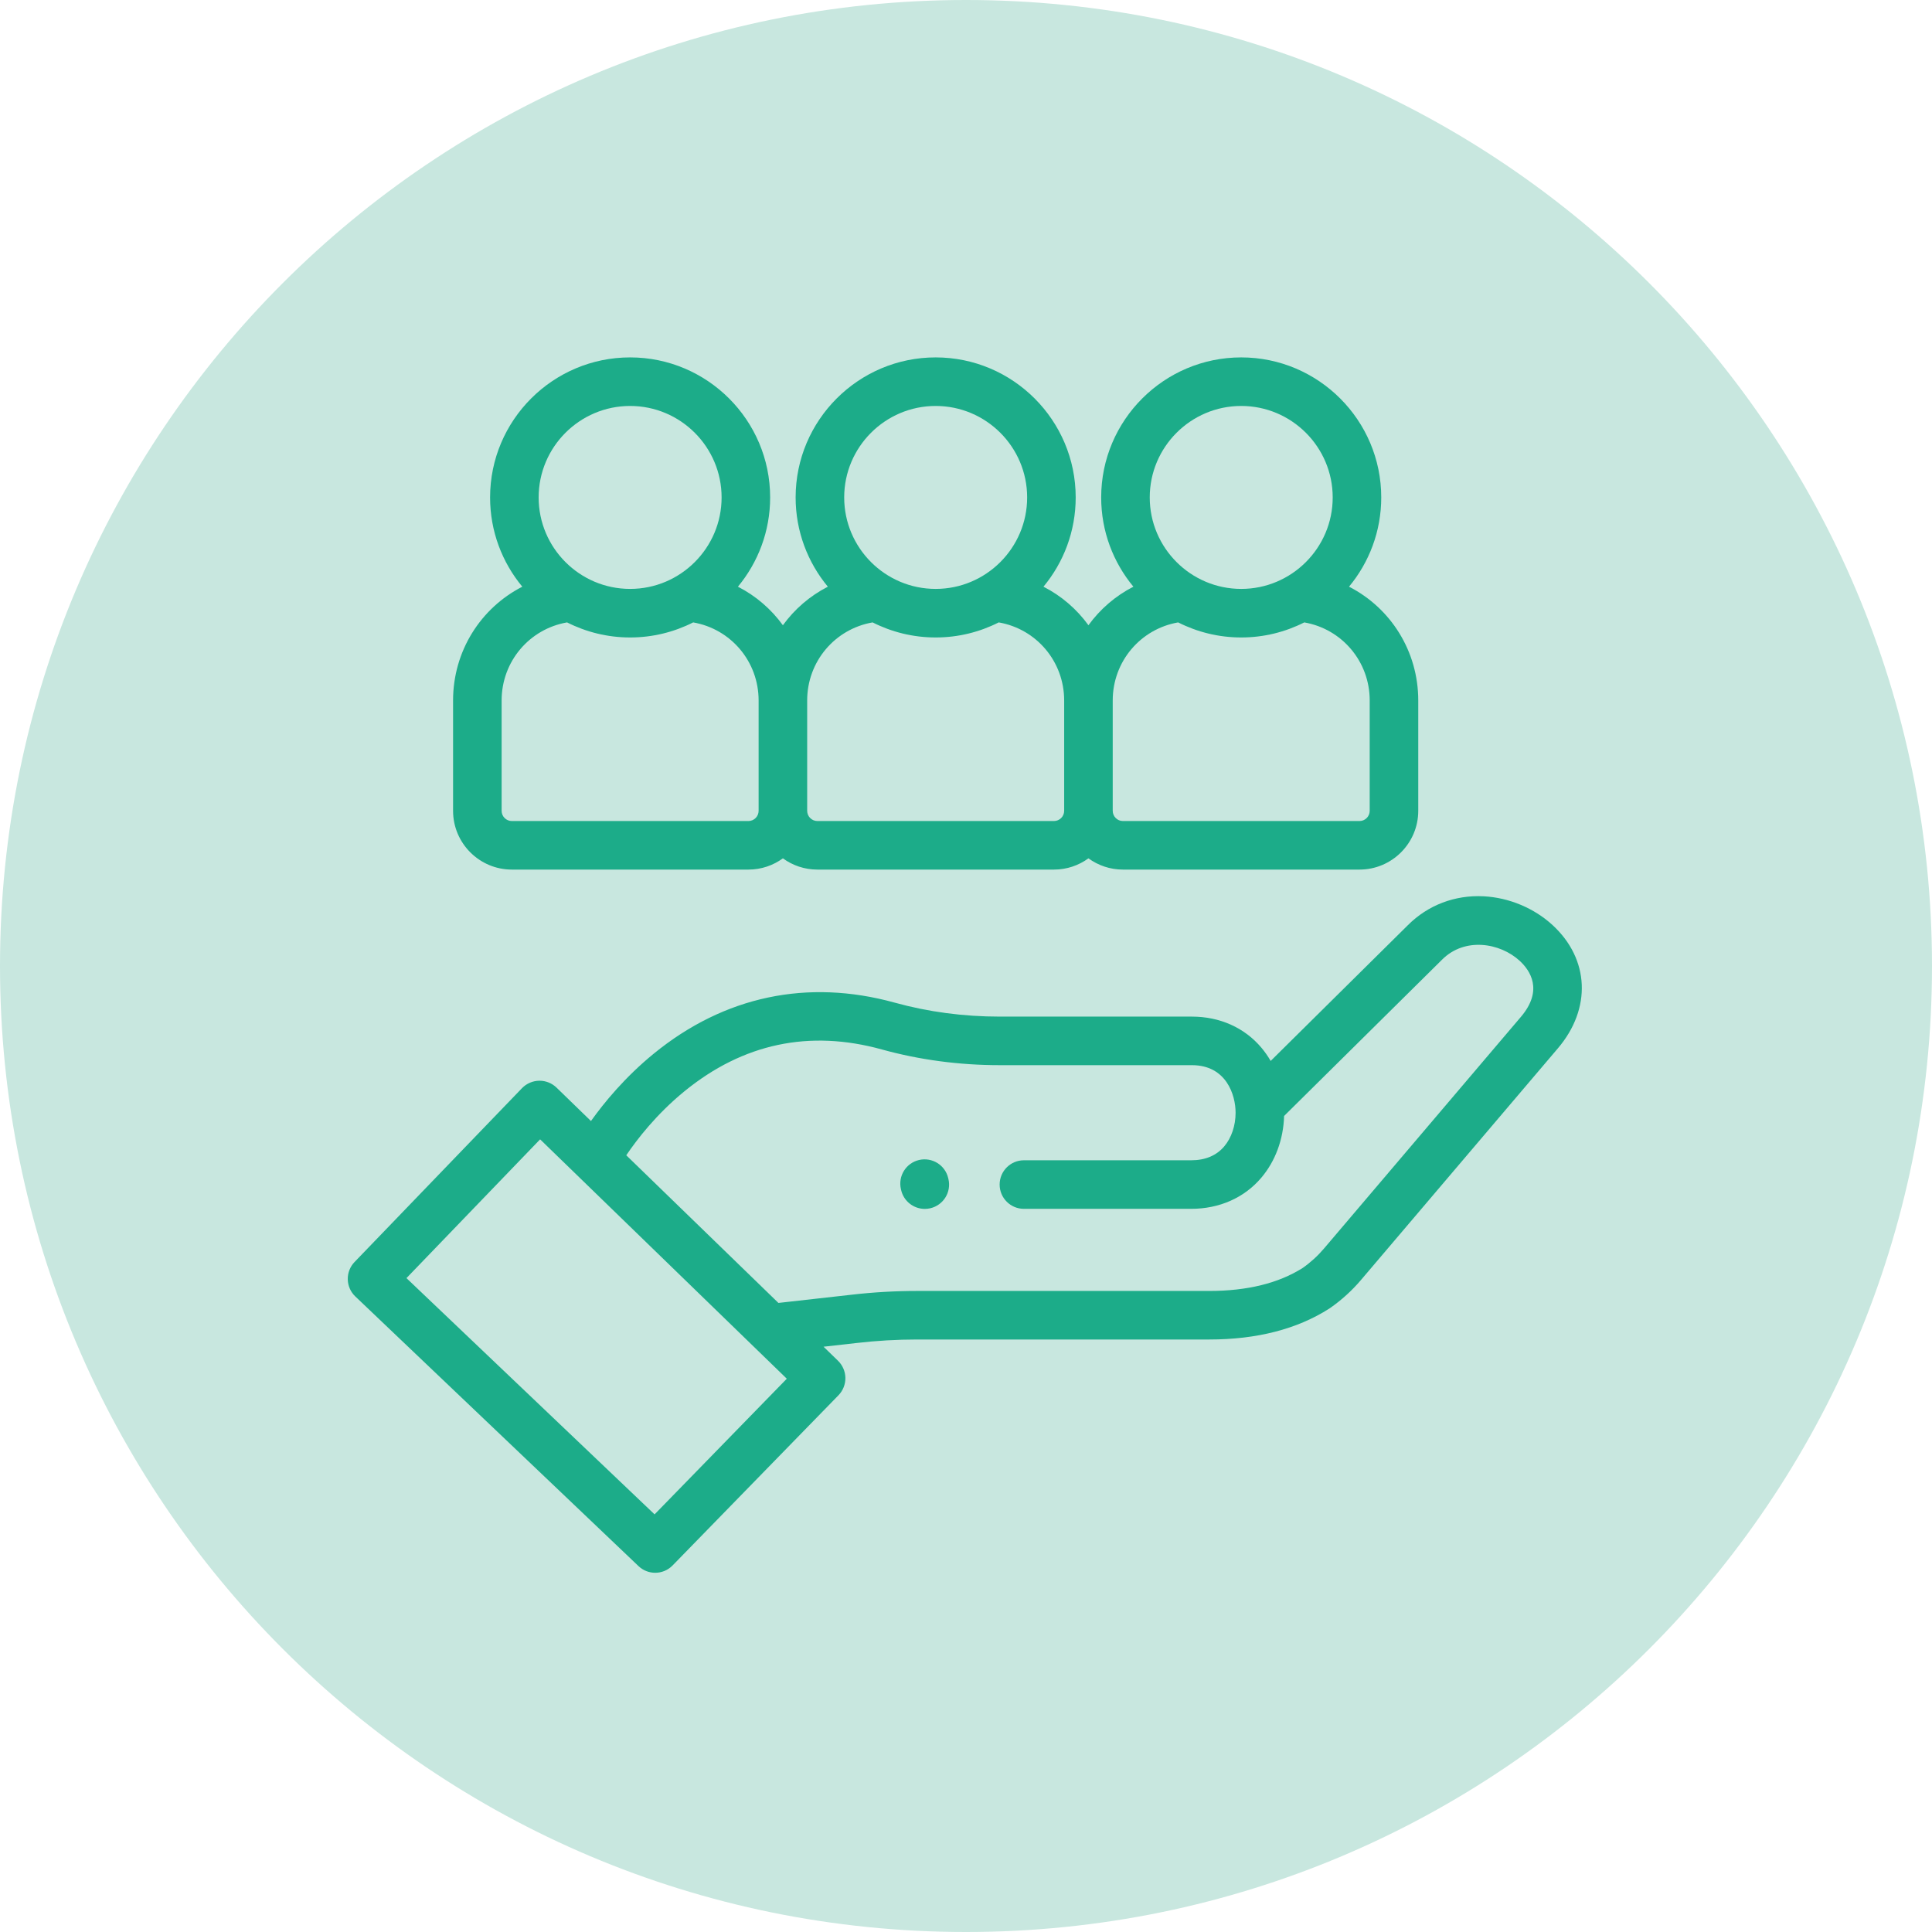
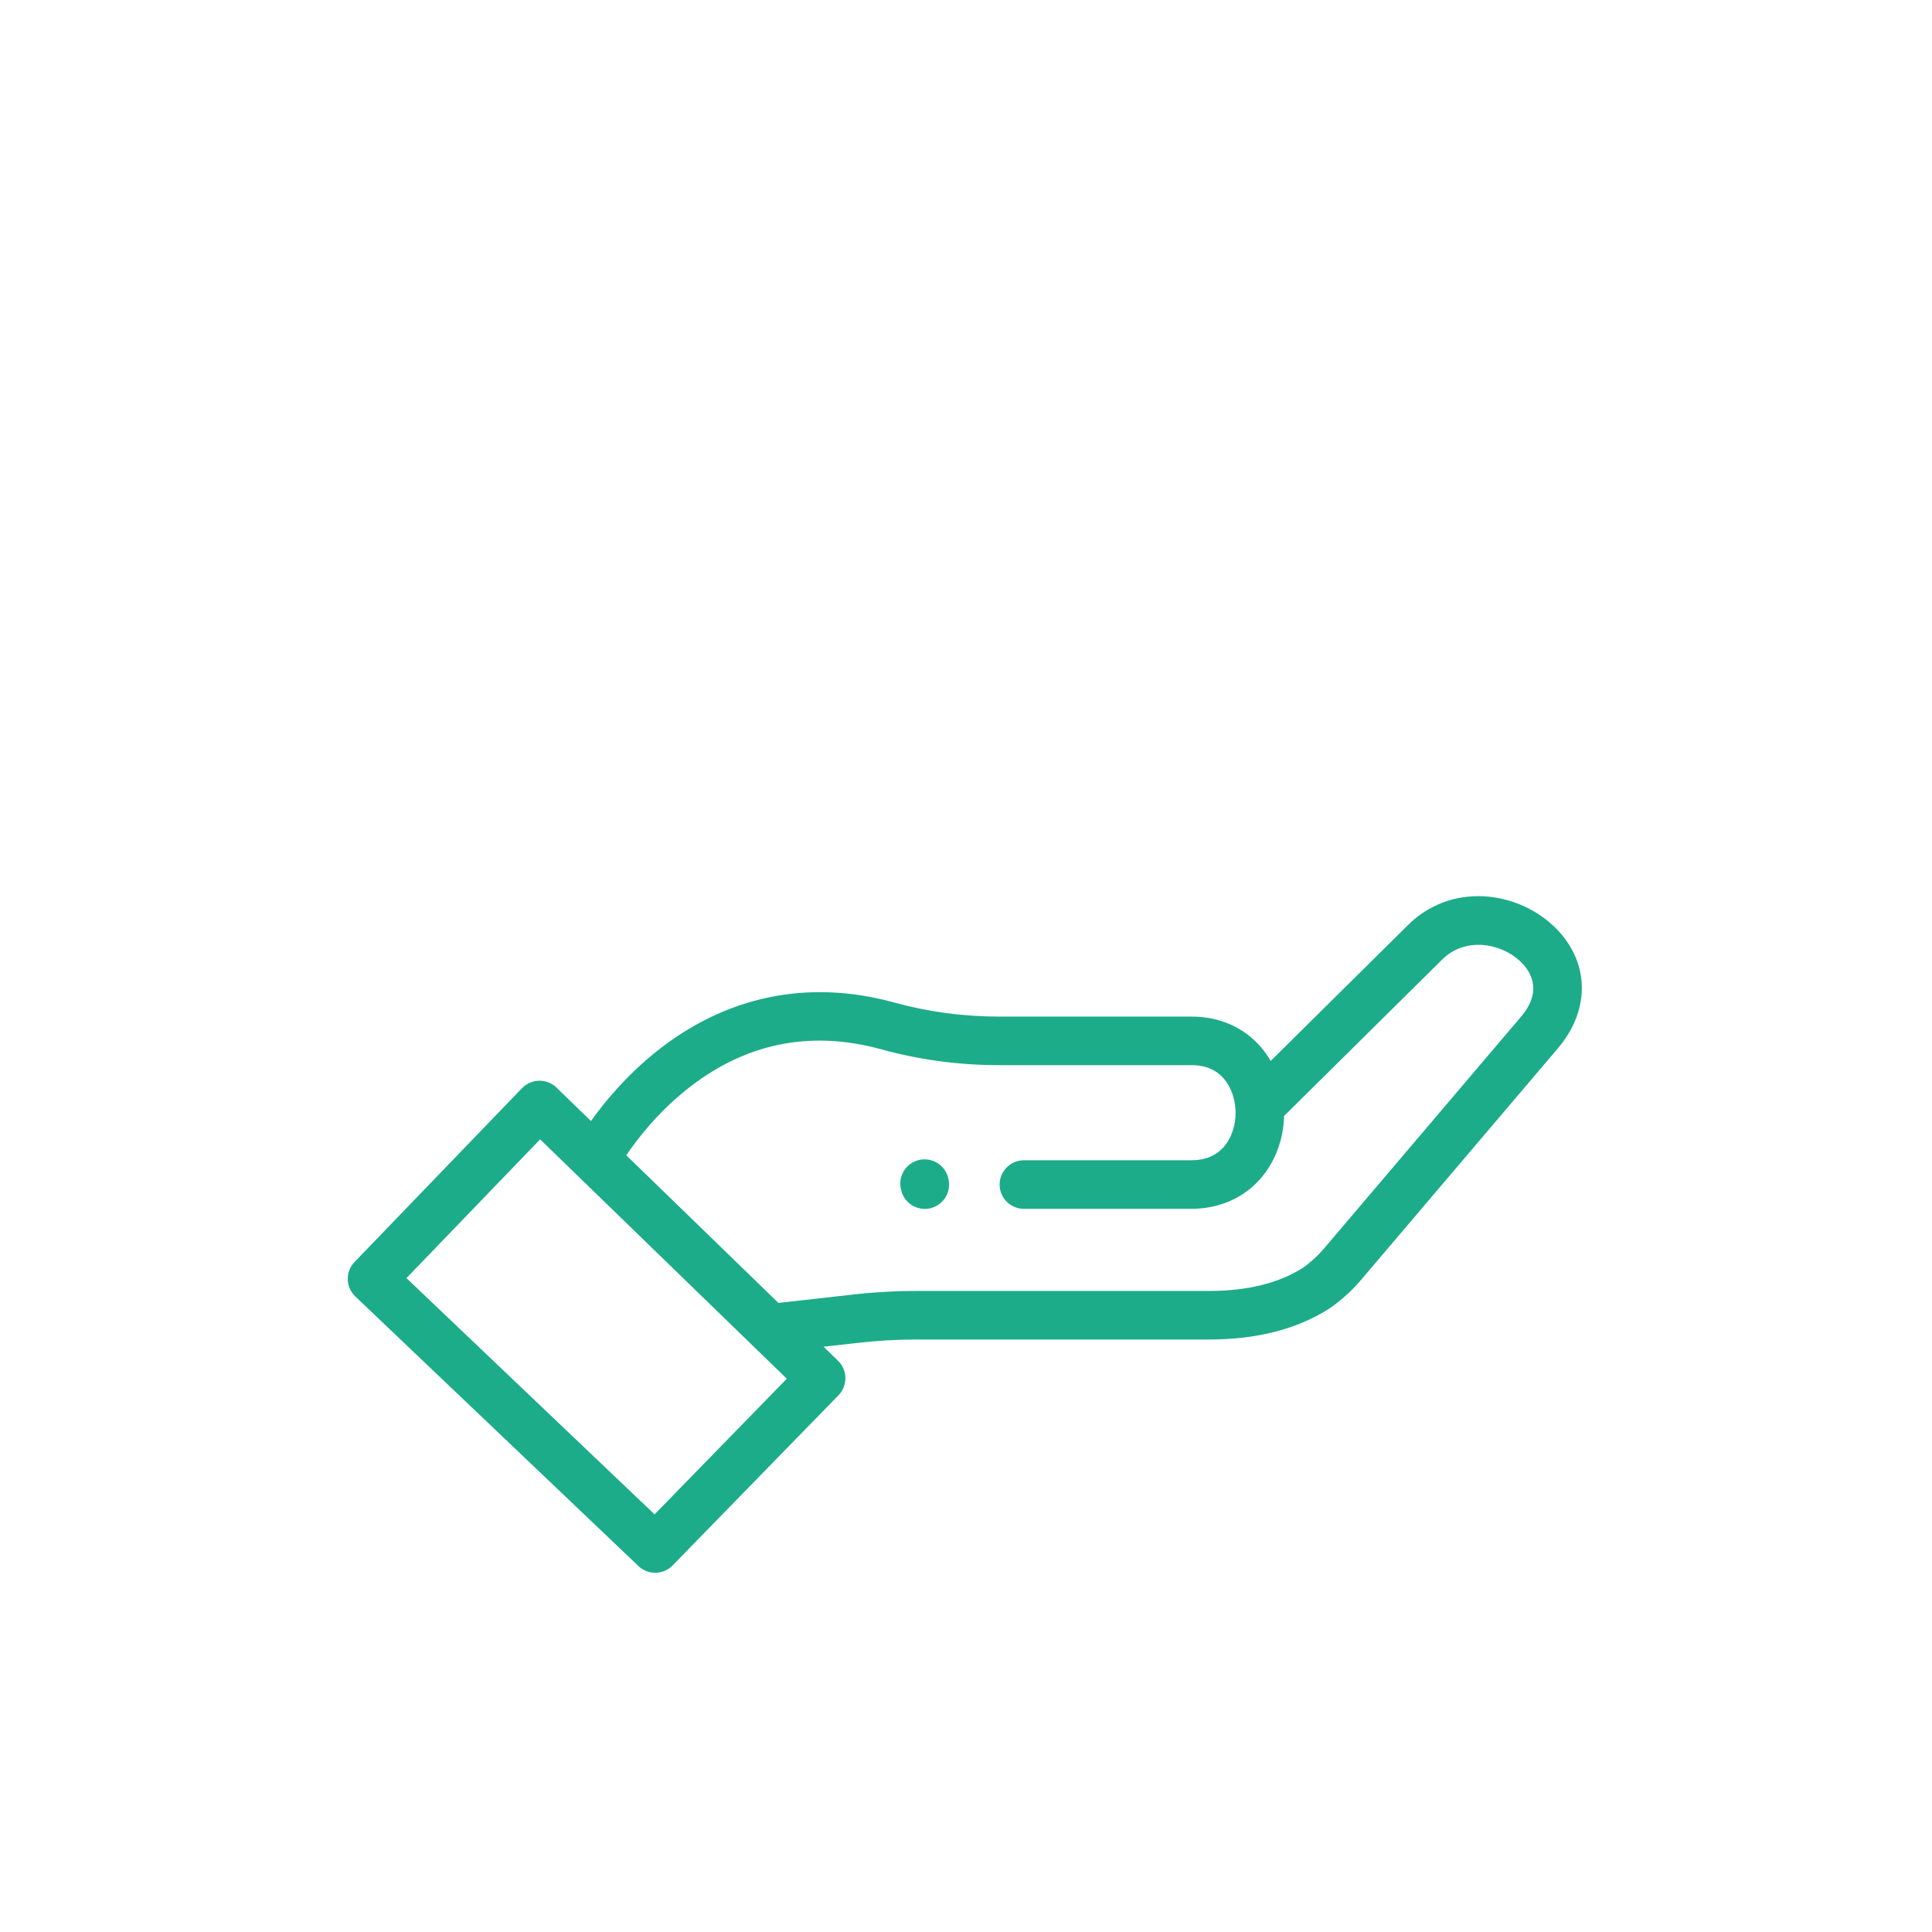
<svg xmlns="http://www.w3.org/2000/svg" width="800" height="800" viewBox="0 0 800 800" fill="none">
-   <path d="M400 800C620.914 800 800 620.914 800 400C800 179.086 620.914 0 400 0C179.086 0 0 179.086 0 400C0 620.914 179.086 800 400 800Z" fill="#C8E7DF" />
  <path d="M642.926 383.098C635.277 376.042 624.872 371.683 614.377 371.137C602.458 370.521 591.293 374.771 582.977 383.09L526.158 439.313C525.036 437.367 523.753 435.531 522.314 433.827C515.324 425.527 505.102 420.958 493.535 420.958H413.995C398.997 420.958 384.366 419.012 370.51 415.18C334.385 405.188 299.875 412.486 270.701 436.299C258.838 445.983 250.183 456.517 244.709 464.197L230.448 450.357C228.573 448.537 226.031 447.504 223.415 447.504C223.392 447.504 223.372 447.504 223.349 447.504C220.639 447.523 218.019 448.65 216.14 450.599L146.811 522.571C144.955 524.497 143.945 527.086 144.004 529.761C144.062 532.439 145.181 534.981 147.119 536.825L264.378 648.477C266.323 650.329 268.818 651.253 271.309 651.253C273.925 651.253 276.541 650.236 278.51 648.216L347.192 577.753C349.067 575.827 350.108 573.195 350.058 570.505C350.007 567.854 348.896 565.296 346.993 563.449L341.013 557.647L354.701 556.107C362.982 555.144 371.403 554.657 379.738 554.657H500.755C520.42 554.657 537.121 550.357 550.4 541.874C550.509 541.803 550.618 541.729 550.728 541.655C555.484 538.349 559.8 534.431 563.55 530.014L645.102 434.073C659.059 417.656 658.185 397.168 642.926 383.098ZM271.048 627.07L168.304 529.238L223.653 471.776L325.797 570.899L271.048 627.07ZM629.784 421.051L548.232 516.996C545.644 520.041 542.677 522.747 539.406 525.039C529.437 531.351 516.435 534.556 500.755 534.556H379.734C370.631 534.556 361.426 535.09 352.416 536.139L322.327 539.515L259.325 478.377C263.703 471.885 271.754 461.394 283.415 451.874C307.656 432.084 335.157 426.256 365.149 434.556C380.752 438.872 397.184 441.063 413.995 441.063H493.535C507.819 441.063 511.632 453.437 511.632 460.747C511.632 466.088 509.917 471.172 506.927 474.696C503.683 478.513 499.071 480.447 493.219 480.447H423.98C418.428 480.447 413.929 484.95 413.929 490.501C413.929 496.053 418.428 500.552 423.98 500.552H493.219C504.907 500.552 515.215 495.991 522.248 487.71C528.1 480.825 531.437 471.772 531.718 462.096L597.156 397.344C606.509 387.991 621.121 390.338 629.297 397.878C633.523 401.777 639.207 409.968 629.784 421.051Z" fill="#1CAC89" />
  <path d="M392.631 487.823C391.363 482.416 385.956 479.067 380.549 480.33C375.145 481.597 371.788 487.004 373.059 492.412L373.153 492.821C374.241 497.453 378.369 500.579 382.931 500.579C383.691 500.579 384.463 500.494 385.235 500.314C390.642 499.047 393.995 493.636 392.728 488.232L392.631 487.823Z" fill="#1CAC89" />
-   <path d="M211.945 360.077H309.894C315.227 360.077 320.163 358.346 324.179 355.422C328.194 358.346 333.13 360.077 338.463 360.077H436.416C441.749 360.077 446.685 358.346 450.701 355.422C454.716 358.346 459.652 360.077 464.985 360.077H562.934C576.353 360.077 587.269 349.157 587.269 335.738V290.062C587.269 269.547 575.788 251.727 558.603 242.935C566.93 232.892 571.944 220.011 571.944 205.976C571.944 174.004 545.932 147.992 513.96 147.992C481.987 147.992 455.975 174.004 455.975 205.976C455.975 220.011 460.989 232.896 469.316 242.935C461.89 246.74 455.531 252.234 450.701 258.896C445.87 252.23 439.512 246.736 432.081 242.935C440.408 232.896 445.422 220.011 445.422 205.976C445.422 174.004 419.41 147.992 387.438 147.992C355.465 147.992 329.453 174.004 329.453 205.976C329.453 220.011 334.471 232.896 342.798 242.939C335.368 246.74 329.009 252.234 324.179 258.9C319.348 252.234 312.99 246.74 305.559 242.935C313.886 232.896 318.9 220.011 318.9 205.98C318.9 174.004 292.888 147.992 260.916 147.992C228.947 147.992 202.935 174.004 202.935 205.98C202.935 220.011 207.949 232.896 216.276 242.939C199.091 251.731 187.606 269.555 187.606 290.066V335.738C187.606 349.157 198.526 360.077 211.945 360.077ZM513.964 168.097C534.848 168.097 551.843 185.088 551.843 205.976C551.843 226.861 534.848 243.855 513.964 243.855C493.075 243.855 476.084 226.865 476.084 205.976C476.081 185.088 493.075 168.097 513.964 168.097ZM487.847 257.723C495.702 261.703 504.572 263.961 513.96 263.961C523.351 263.961 532.221 261.703 540.073 257.723C555.694 260.444 567.168 273.906 567.168 290.062V335.738C567.168 338.073 565.269 339.972 562.934 339.972H464.985C462.654 339.972 460.755 338.073 460.755 335.738V290.062C460.751 273.91 472.229 260.444 487.847 257.723ZM387.442 168.097C408.326 168.097 425.321 185.088 425.321 205.976C425.321 226.861 408.326 243.855 387.442 243.855C366.553 243.855 349.563 226.865 349.563 205.976C349.563 185.088 366.553 168.097 387.442 168.097ZM361.329 257.723C369.18 261.703 378.05 263.961 387.442 263.961C396.833 263.961 405.699 261.703 413.554 257.723C429.172 260.444 440.65 273.906 440.65 290.062V335.738C440.65 338.073 438.751 339.972 436.416 339.972H338.467C336.132 339.972 334.233 338.073 334.233 335.738V290.062C334.233 273.91 345.711 260.444 361.329 257.723ZM260.92 168.097C281.804 168.097 298.799 185.088 298.799 205.976C298.799 226.861 281.804 243.855 260.92 243.855C240.035 243.855 223.041 226.861 223.041 205.976C223.041 185.088 240.035 168.097 260.92 168.097ZM207.711 290.062C207.711 273.91 219.189 260.444 234.807 257.723C242.662 261.703 251.528 263.961 260.92 263.961C270.311 263.961 279.177 261.703 287.033 257.723C302.654 260.444 314.128 273.906 314.128 290.062V335.738C314.128 338.073 312.229 339.972 309.894 339.972H211.945C209.61 339.972 207.711 338.073 207.711 335.738V290.062Z" fill="#1CAC89" />
</svg>